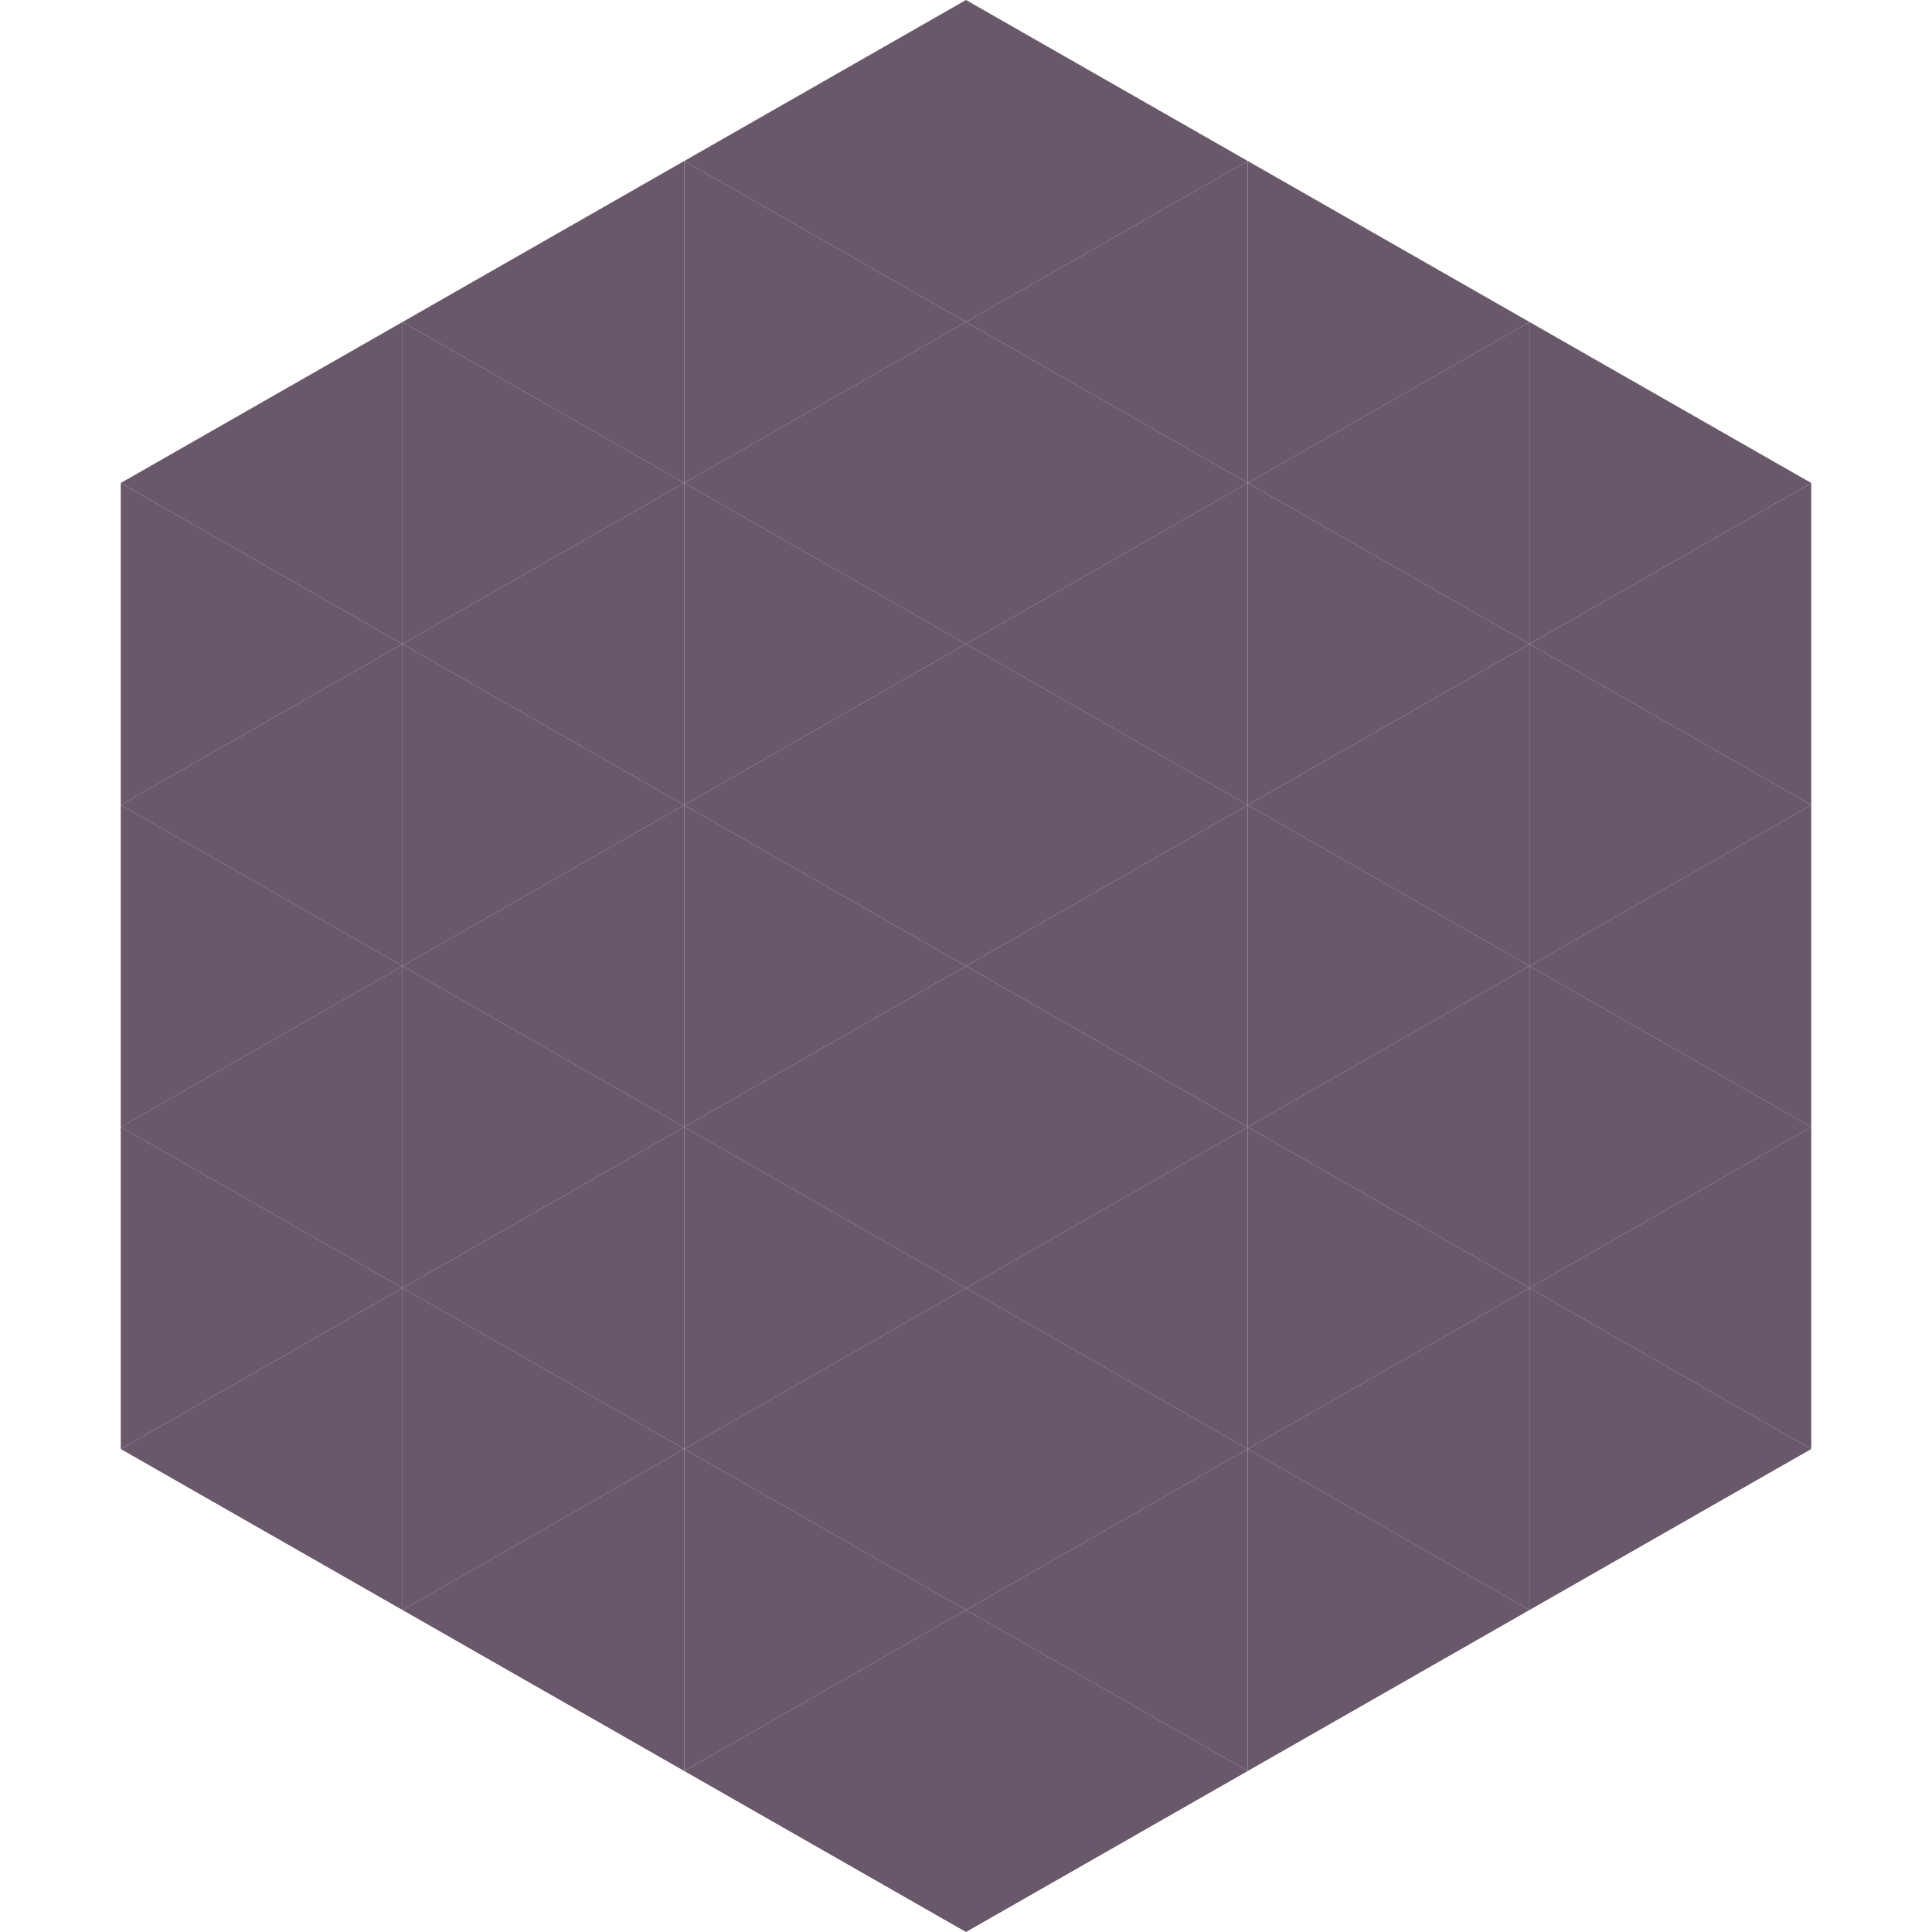
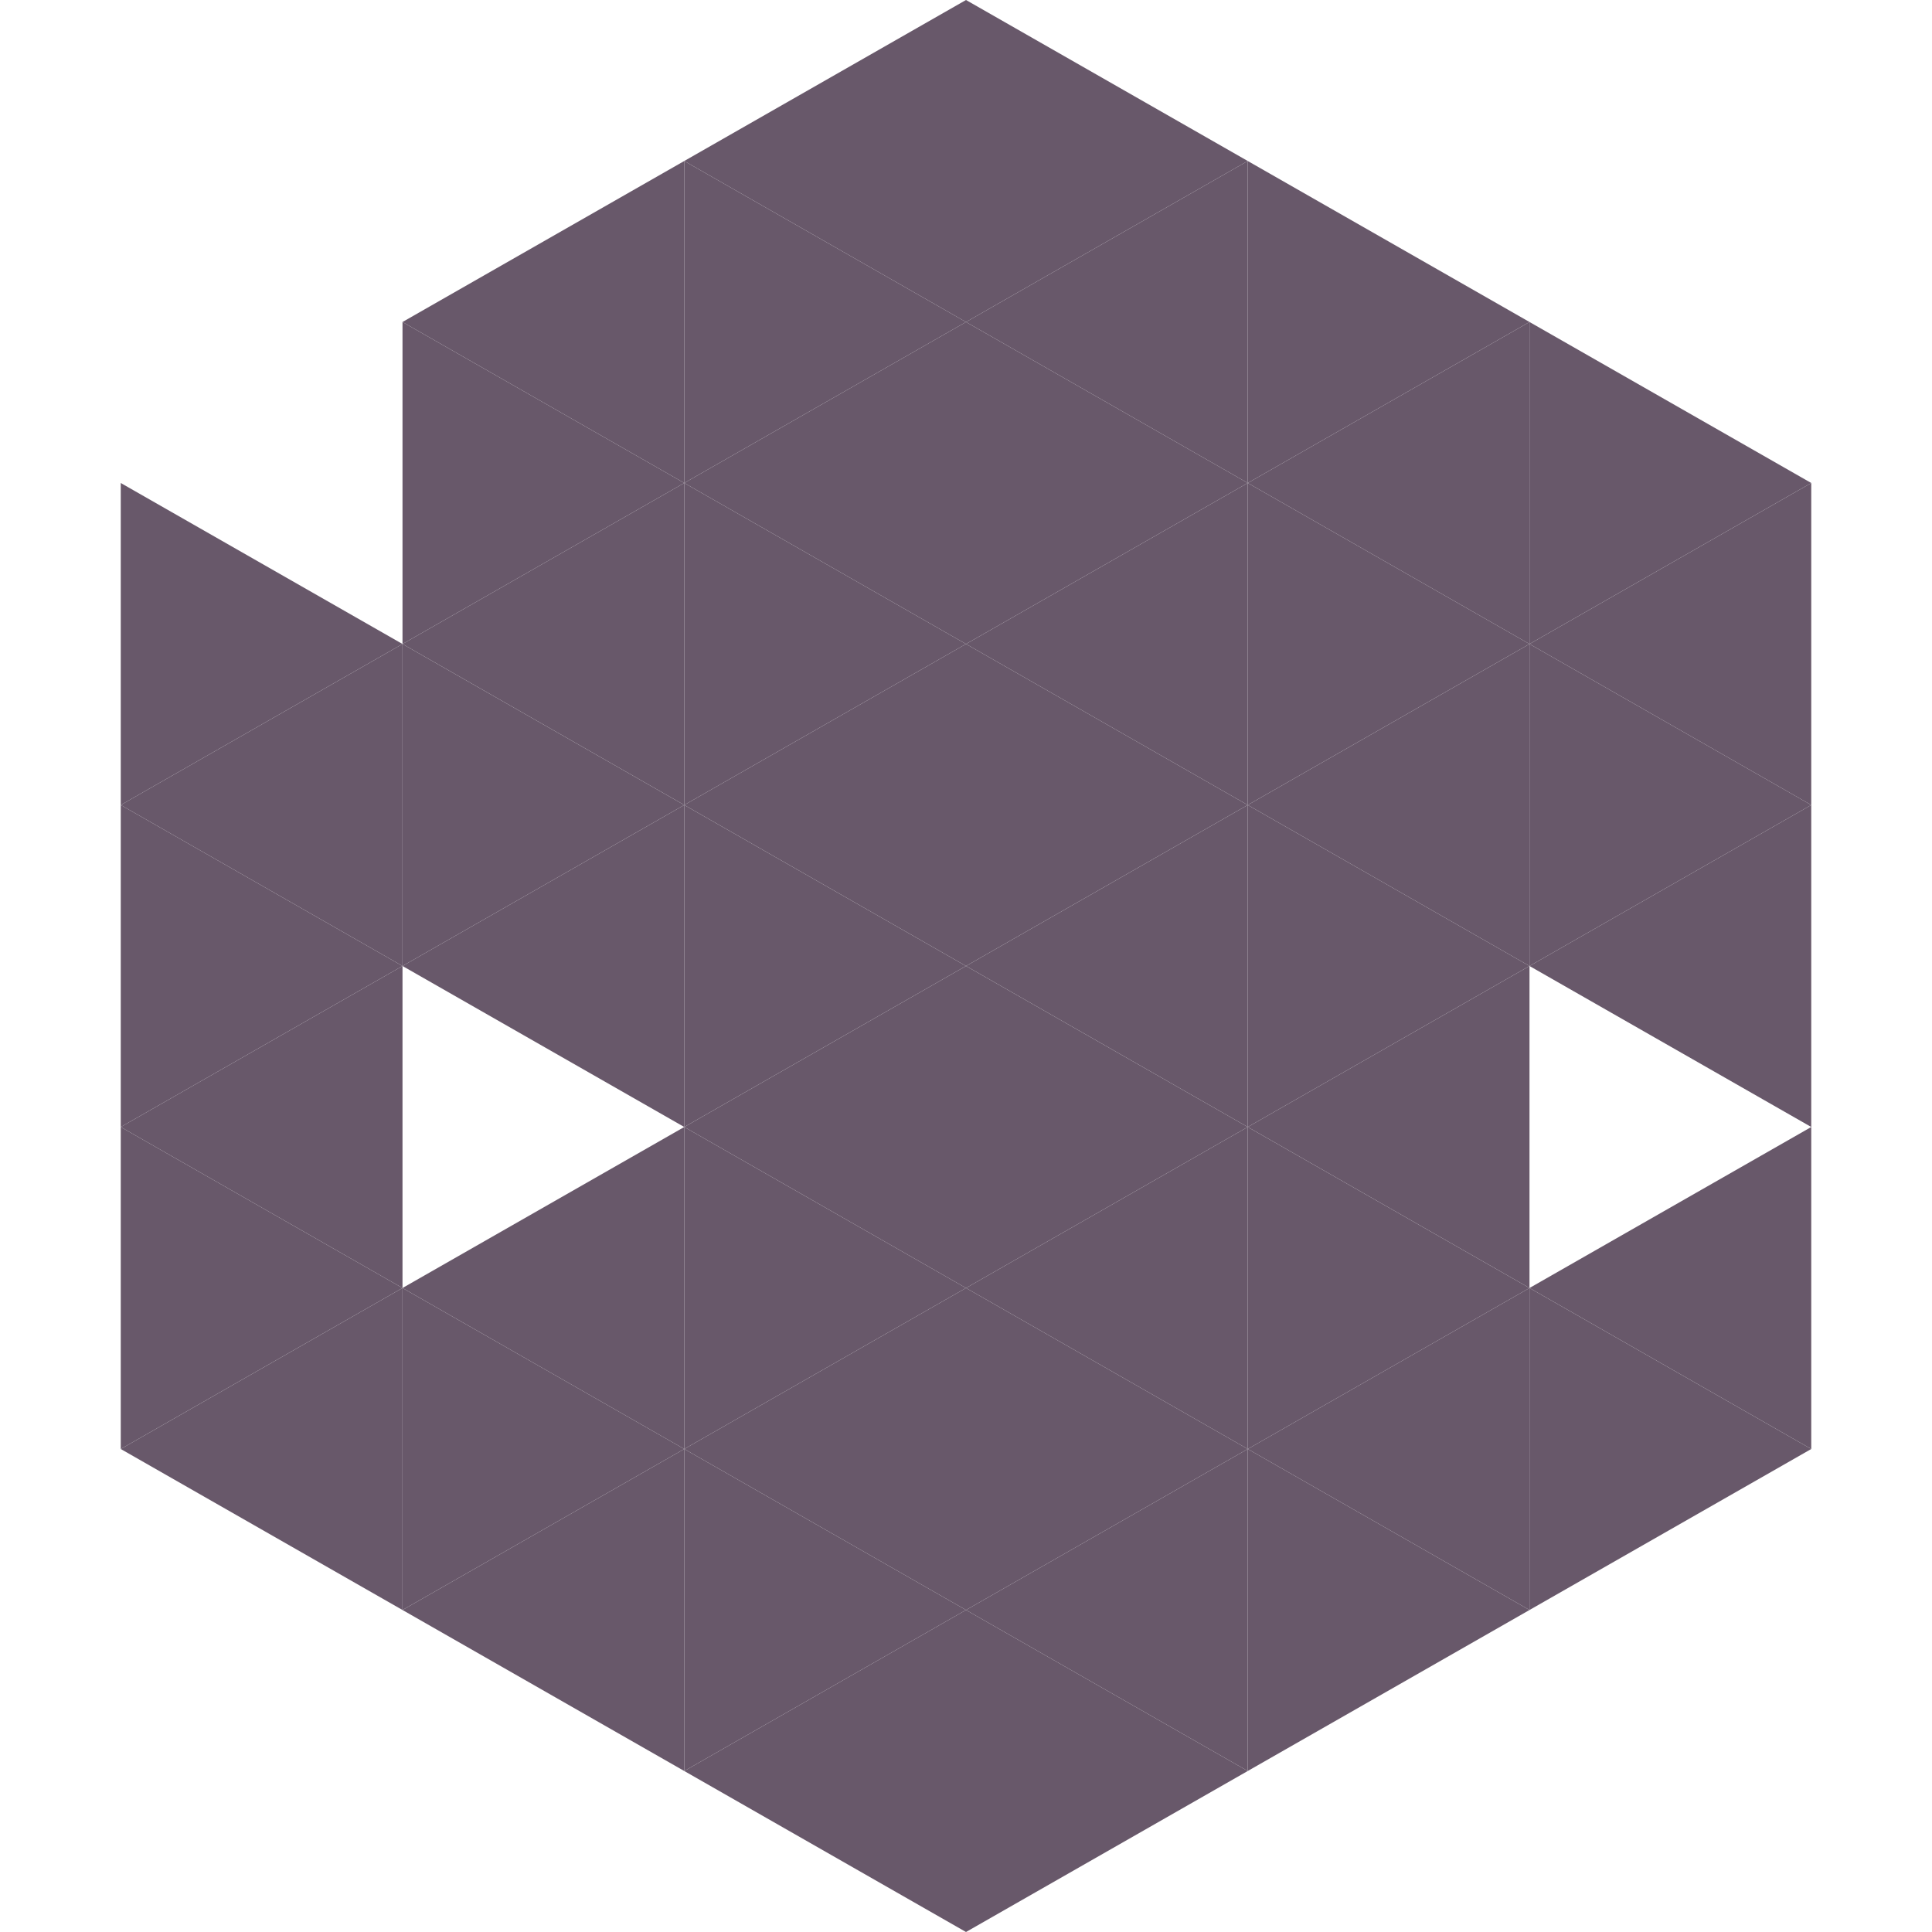
<svg xmlns="http://www.w3.org/2000/svg" width="240" height="240">
-   <polygon points="50,40 15,60 50,80" style="fill:rgb(104,88,106)" />
  <polygon points="190,40 225,60 190,80" style="fill:rgb(104,88,106)" />
  <polygon points="15,60 50,80 15,100" style="fill:rgb(104,88,106)" />
  <polygon points="225,60 190,80 225,100" style="fill:rgb(104,88,106)" />
  <polygon points="50,80 15,100 50,120" style="fill:rgb(104,88,106)" />
  <polygon points="190,80 225,100 190,120" style="fill:rgb(104,88,106)" />
  <polygon points="15,100 50,120 15,140" style="fill:rgb(104,88,106)" />
  <polygon points="225,100 190,120 225,140" style="fill:rgb(104,88,106)" />
  <polygon points="50,120 15,140 50,160" style="fill:rgb(104,88,106)" />
-   <polygon points="190,120 225,140 190,160" style="fill:rgb(104,88,106)" />
  <polygon points="15,140 50,160 15,180" style="fill:rgb(104,88,106)" />
  <polygon points="225,140 190,160 225,180" style="fill:rgb(104,88,106)" />
  <polygon points="50,160 15,180 50,200" style="fill:rgb(104,88,106)" />
  <polygon points="190,160 225,180 190,200" style="fill:rgb(104,88,106)" />
  <polygon points="15,180 50,200 15,220" style="fill:rgb(255,255,255); fill-opacity:0" />
  <polygon points="225,180 190,200 225,220" style="fill:rgb(255,255,255); fill-opacity:0" />
  <polygon points="50,0 85,20 50,40" style="fill:rgb(255,255,255); fill-opacity:0" />
  <polygon points="190,0 155,20 190,40" style="fill:rgb(255,255,255); fill-opacity:0" />
  <polygon points="85,20 50,40 85,60" style="fill:rgb(104,88,106)" />
  <polygon points="155,20 190,40 155,60" style="fill:rgb(104,88,106)" />
  <polygon points="50,40 85,60 50,80" style="fill:rgb(104,88,106)" />
  <polygon points="190,40 155,60 190,80" style="fill:rgb(104,88,106)" />
  <polygon points="85,60 50,80 85,100" style="fill:rgb(104,88,106)" />
  <polygon points="155,60 190,80 155,100" style="fill:rgb(104,88,106)" />
  <polygon points="50,80 85,100 50,120" style="fill:rgb(104,88,106)" />
  <polygon points="190,80 155,100 190,120" style="fill:rgb(104,88,106)" />
  <polygon points="85,100 50,120 85,140" style="fill:rgb(104,88,106)" />
  <polygon points="155,100 190,120 155,140" style="fill:rgb(104,88,106)" />
-   <polygon points="50,120 85,140 50,160" style="fill:rgb(104,88,106)" />
  <polygon points="190,120 155,140 190,160" style="fill:rgb(104,88,106)" />
  <polygon points="85,140 50,160 85,180" style="fill:rgb(104,88,106)" />
  <polygon points="155,140 190,160 155,180" style="fill:rgb(104,88,106)" />
  <polygon points="50,160 85,180 50,200" style="fill:rgb(104,88,106)" />
  <polygon points="190,160 155,180 190,200" style="fill:rgb(104,88,106)" />
  <polygon points="85,180 50,200 85,220" style="fill:rgb(104,88,106)" />
  <polygon points="155,180 190,200 155,220" style="fill:rgb(104,88,106)" />
  <polygon points="120,0 85,20 120,40" style="fill:rgb(104,88,106)" />
  <polygon points="120,0 155,20 120,40" style="fill:rgb(104,88,106)" />
  <polygon points="85,20 120,40 85,60" style="fill:rgb(104,88,106)" />
  <polygon points="155,20 120,40 155,60" style="fill:rgb(104,88,106)" />
  <polygon points="120,40 85,60 120,80" style="fill:rgb(104,88,106)" />
  <polygon points="120,40 155,60 120,80" style="fill:rgb(104,88,106)" />
  <polygon points="85,60 120,80 85,100" style="fill:rgb(104,88,106)" />
  <polygon points="155,60 120,80 155,100" style="fill:rgb(104,88,106)" />
  <polygon points="120,80 85,100 120,120" style="fill:rgb(104,88,106)" />
  <polygon points="120,80 155,100 120,120" style="fill:rgb(104,88,106)" />
  <polygon points="85,100 120,120 85,140" style="fill:rgb(104,88,106)" />
  <polygon points="155,100 120,120 155,140" style="fill:rgb(104,88,106)" />
  <polygon points="120,120 85,140 120,160" style="fill:rgb(104,88,106)" />
  <polygon points="120,120 155,140 120,160" style="fill:rgb(104,88,106)" />
  <polygon points="85,140 120,160 85,180" style="fill:rgb(104,88,106)" />
  <polygon points="155,140 120,160 155,180" style="fill:rgb(104,88,106)" />
  <polygon points="120,160 85,180 120,200" style="fill:rgb(104,88,106)" />
  <polygon points="120,160 155,180 120,200" style="fill:rgb(104,88,106)" />
  <polygon points="85,180 120,200 85,220" style="fill:rgb(104,88,106)" />
  <polygon points="155,180 120,200 155,220" style="fill:rgb(104,88,106)" />
  <polygon points="120,200 85,220 120,240" style="fill:rgb(104,88,106)" />
  <polygon points="120,200 155,220 120,240" style="fill:rgb(104,88,106)" />
  <polygon points="85,220 120,240 85,260" style="fill:rgb(255,255,255); fill-opacity:0" />
  <polygon points="155,220 120,240 155,260" style="fill:rgb(255,255,255); fill-opacity:0" />
</svg>